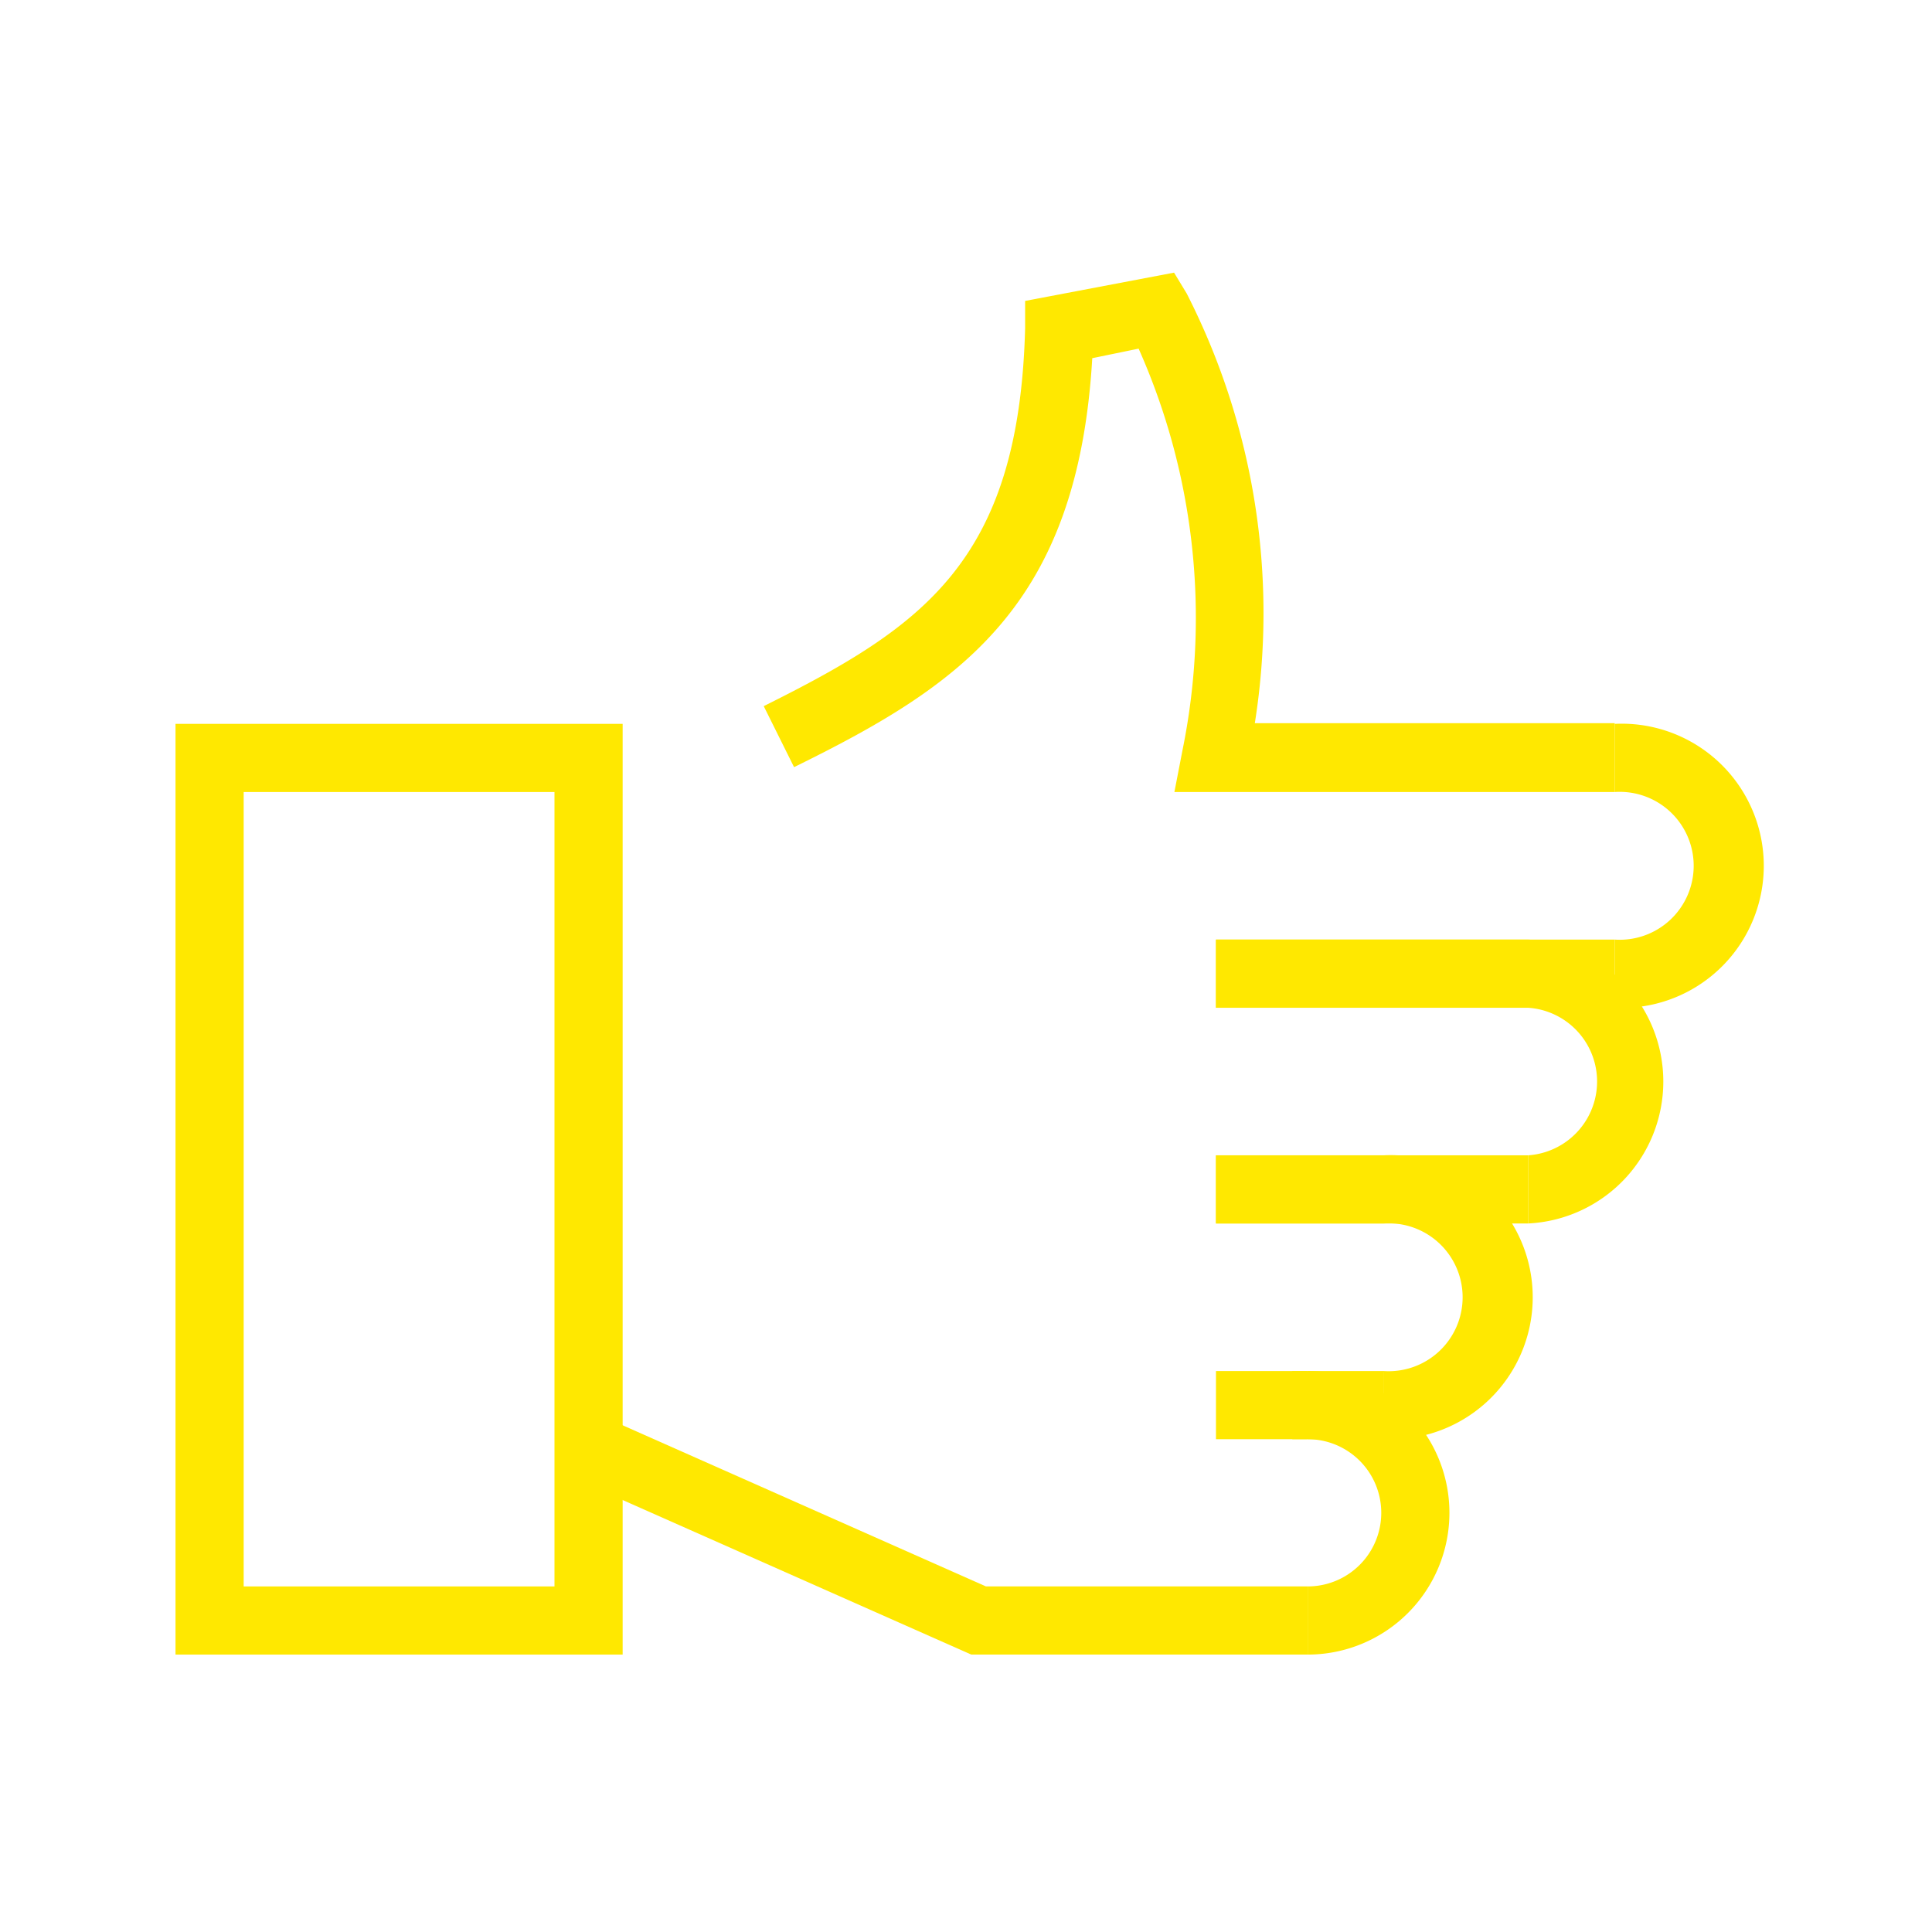
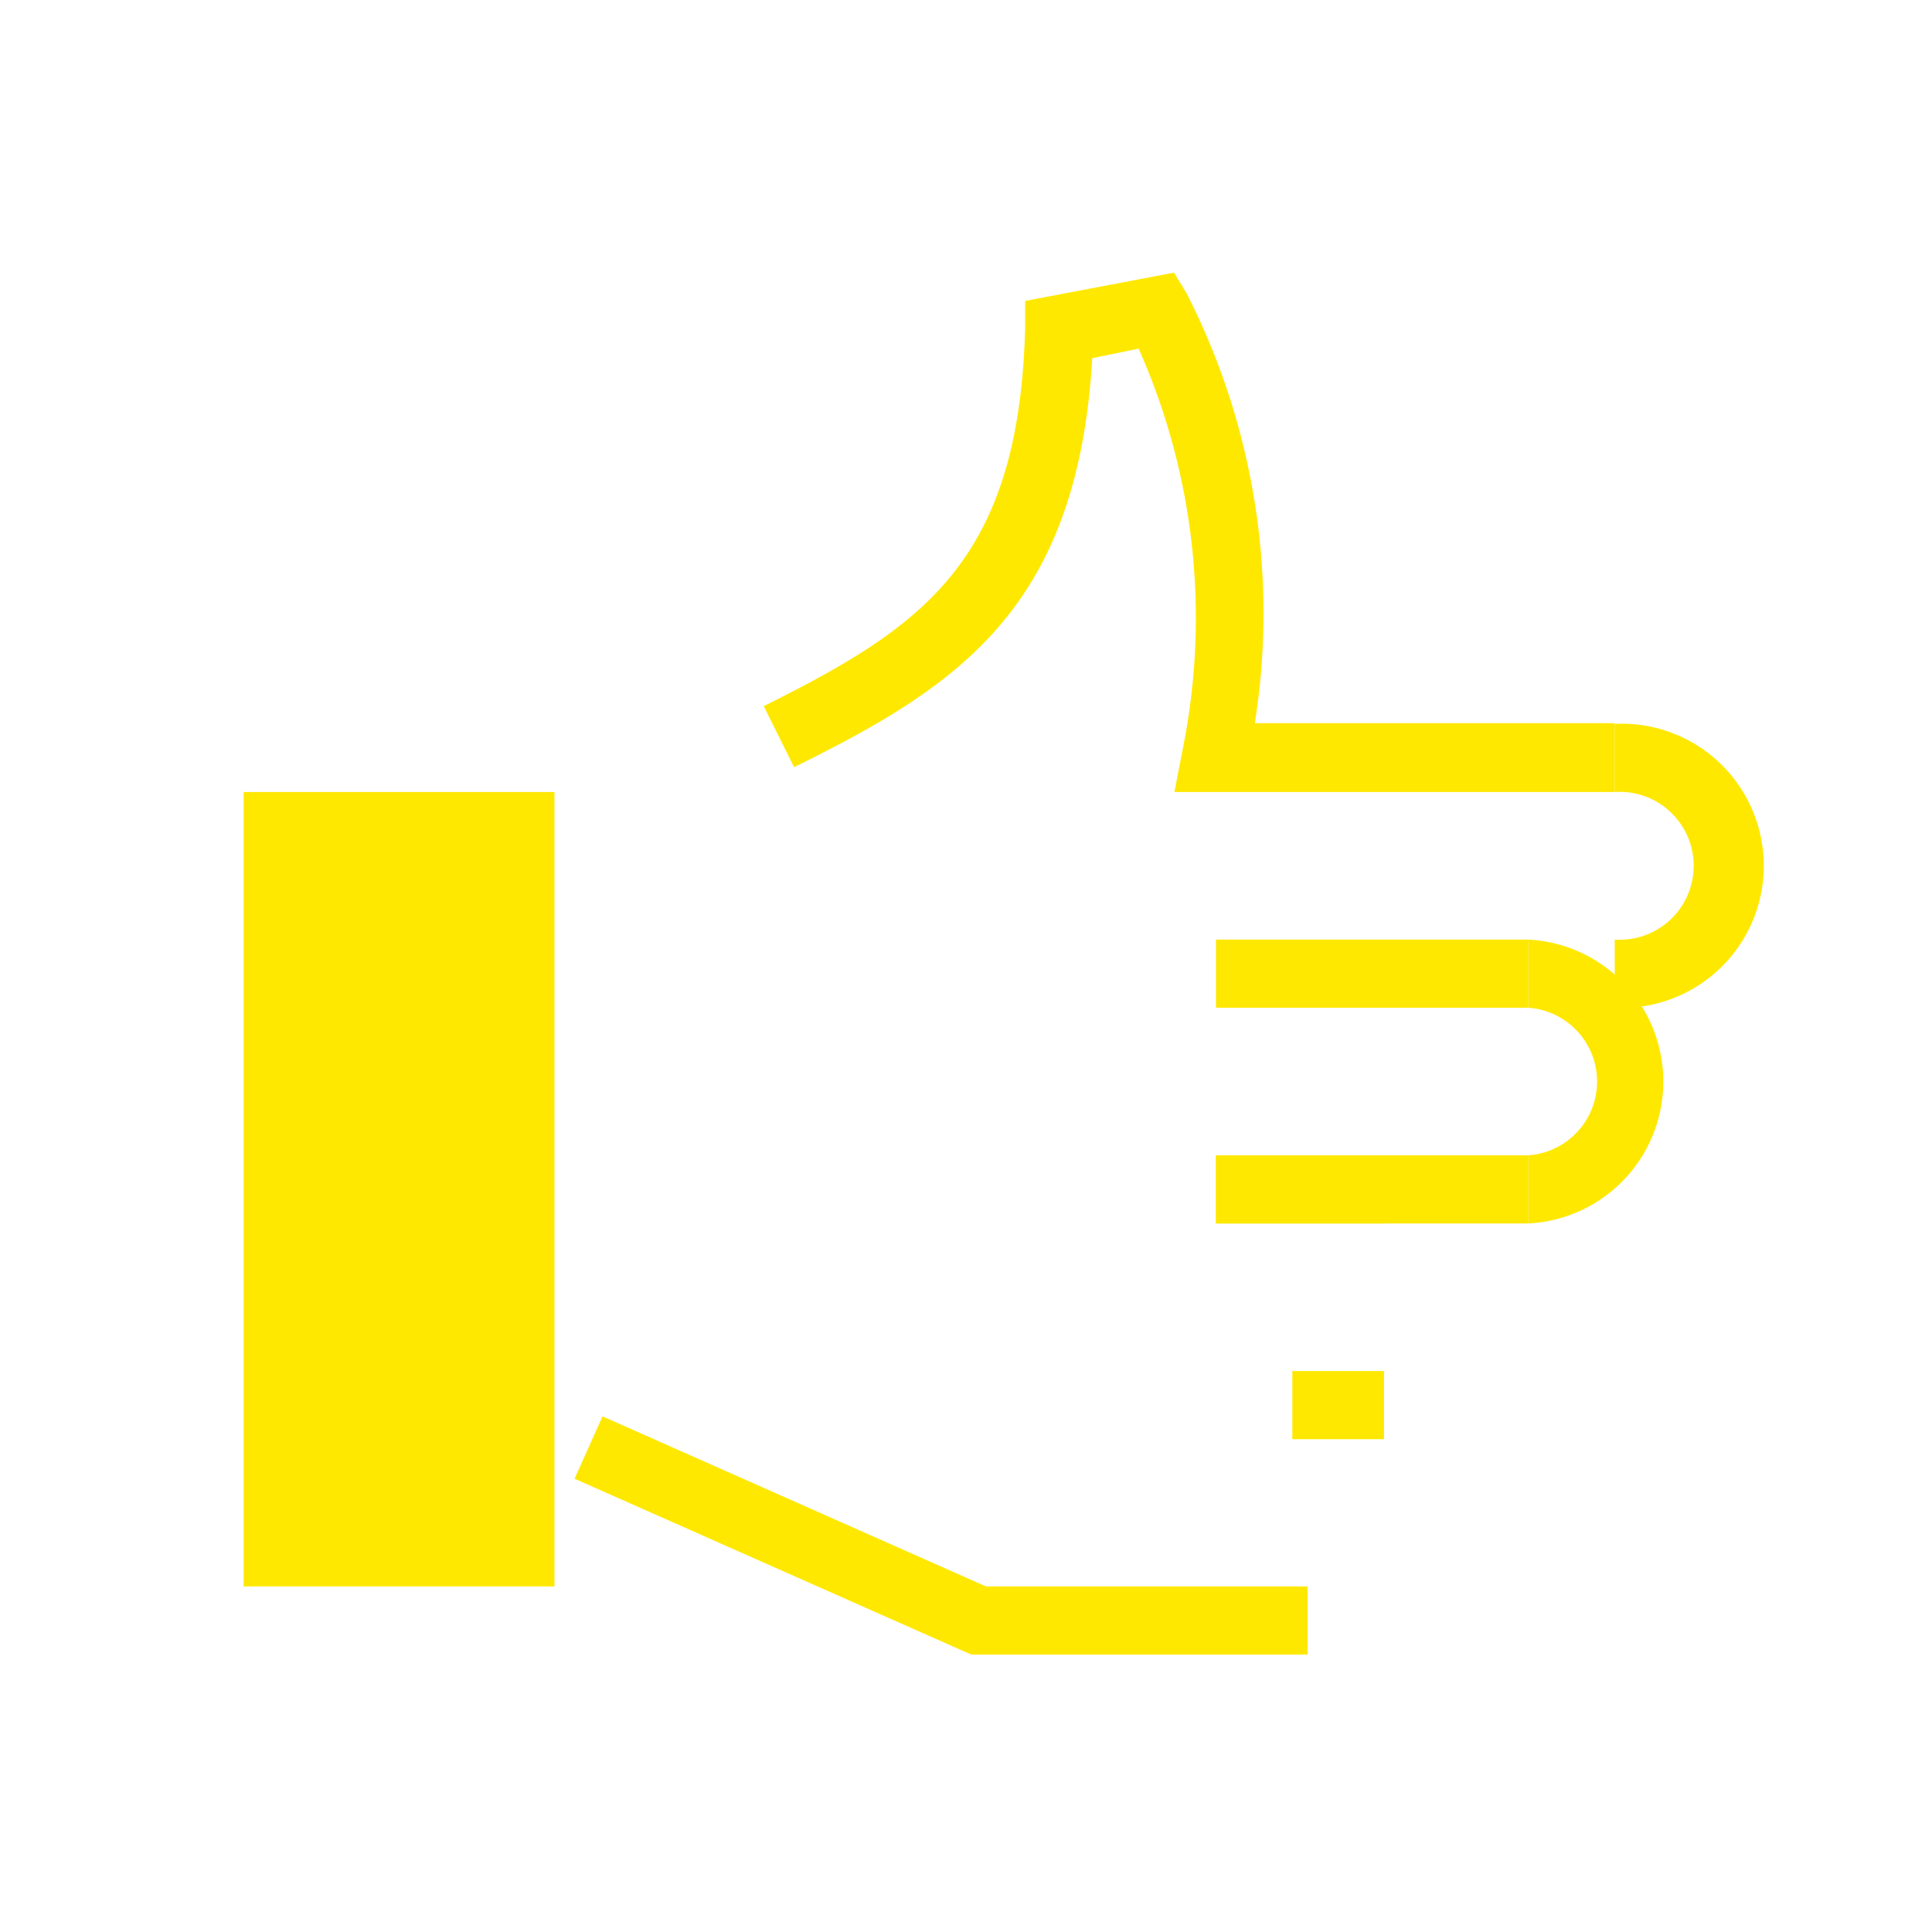
<svg xmlns="http://www.w3.org/2000/svg" id="Layer_1" data-name="Layer 1" viewBox="0 0 56.69 56.69">
  <defs>
    <style>.cls-1{fill:#ffe800;}</style>
  </defs>
-   <path class="cls-1" d="M18.27,48.55H5.15V21.24H18.27Zm-11.12-2h9.12V23.24H7.15Z" />
+   <path class="cls-1" d="M18.27,48.55V21.24H18.27Zm-11.12-2h9.12V23.24H7.15Z" />
  <path class="cls-1" d="M47.38,29.57v-2a2.17,2.17,0,1,0,0-4.33v-2a4.17,4.17,0,1,1,0,8.33Z" />
  <path class="cls-1" d="M47.38,23.24H34.46L34.7,22a19.42,19.42,0,0,0-1.29-11.77l-1.36.28c-.43,7.32-3.91,9.62-8.75,12l-.89-1.79c4.65-2.32,7.49-4.22,7.67-11.09l0-.8L34.45,8l.37.61a20.64,20.64,0,0,1,2,12.61H47.38Z" />
-   <rect class="cls-1" x="35.68" y="27.57" width="11.7" height="2" />
  <path class="cls-1" d="M44.84,35.9v-2a2.17,2.17,0,0,0,0-4.33v-2a4.17,4.17,0,0,1,0,8.33Z" />
  <rect class="cls-1" x="35.68" y="27.57" width="9.16" height="2" />
  <rect class="cls-1" x="35.68" y="33.9" width="9.16" height="2" />
-   <path class="cls-1" d="M40.6,42.23v-2a2.17,2.17,0,1,0,0-4.33v-2a4.17,4.17,0,1,1,0,8.33Z" />
  <rect class="cls-1" x="35.68" y="33.9" width="4.92" height="2" />
  <rect class="cls-1" x="37.92" y="40.23" width="2.69" height="2" />
-   <path class="cls-1" d="M38.37,48.55v-2a2.16,2.16,0,0,0,0-4.32v-2a4.16,4.16,0,1,1,0,8.32Z" />
-   <rect class="cls-1" x="35.68" y="40.23" width="2.68" height="2" />
  <polygon class="cls-1" points="38.37 48.55 28.5 48.55 16.86 43.39 17.68 41.56 28.93 46.55 38.37 46.55 38.37 48.55" />
</svg>